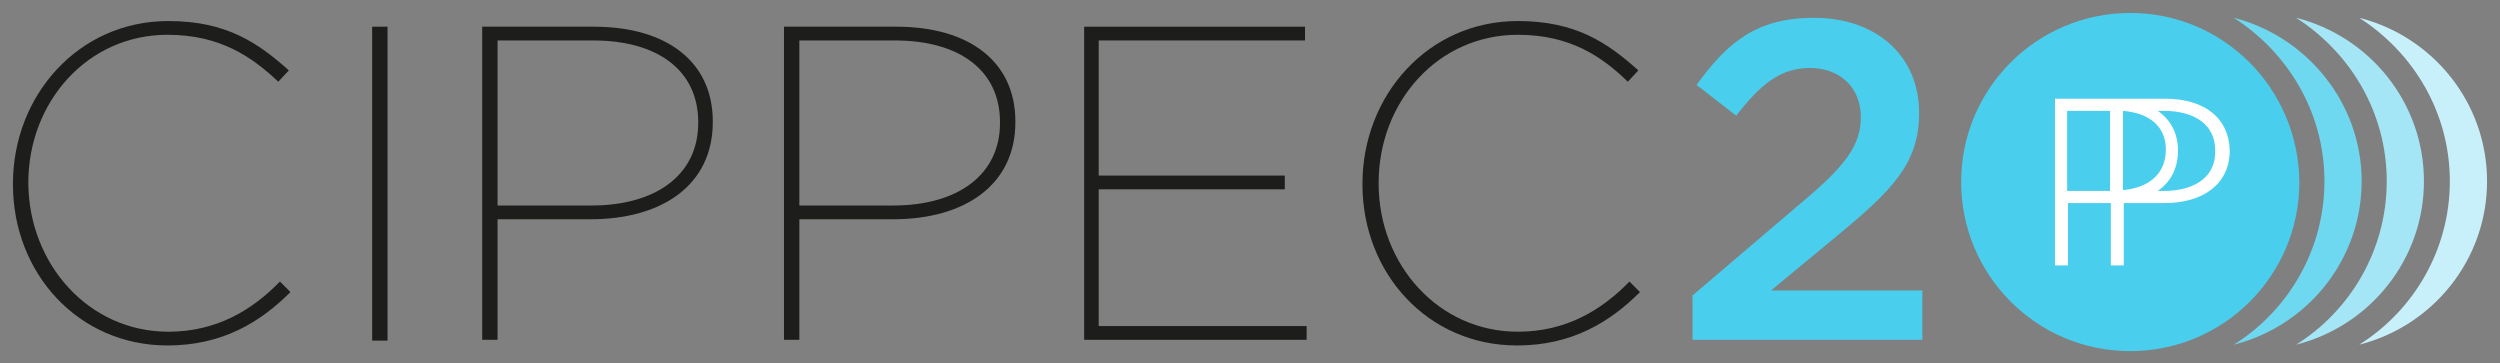
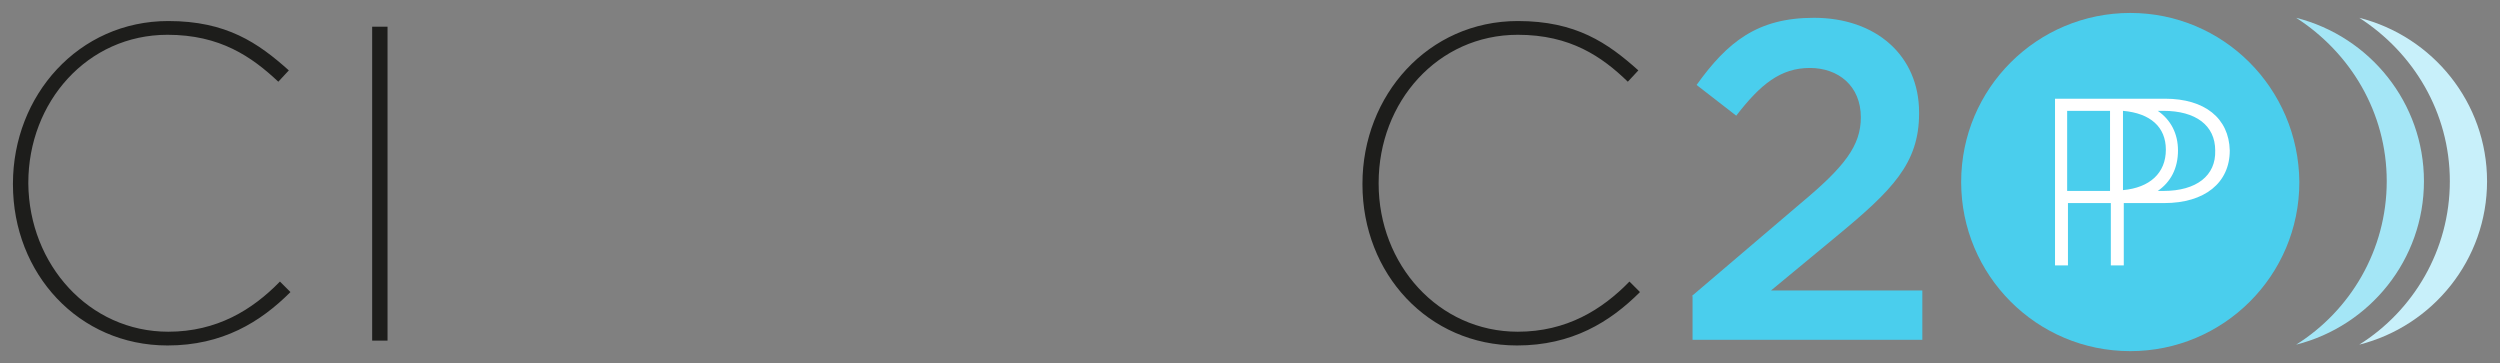
<svg xmlns="http://www.w3.org/2000/svg" version="1.1" id="Capa_1" x="0px" y="0px" viewBox="0 0 309 44.9" style="enable-background:new 0 0 309 44.9;" xml:space="preserve">
  <rect x="0" y="0" width="309" height="44.9" fill="#808080" stroke="none" />
  <style type="text/css">
	.st0{fill:#C8F0FA;}
	.st1{fill:#A4E6F6;}
	.st2{fill:#6ED8F1;}
	.st3{fill:#4ACEED;}
	.st4{fill:#1D1D1B;}
	.st5{fill:#FFFFFF;}
</style>
  <title>Asset 1</title>
  <g>
    <path class="st0" d="M291.6,2.2c6.7,4.3,11.2,11.7,11.2,20.2c0,8.5-4.5,16-11.2,20.2c9.1-2.3,15.8-10.5,15.8-20.2   C307.4,12.7,300.7,4.5,291.6,2.2z" />
    <path class="st1" d="M283.8,2.2c6.7,4.3,11.2,11.7,11.2,20.2c0,8.5-4.5,16-11.2,20.2c9.1-2.3,15.8-10.5,15.8-20.2   C299.6,12.7,292.9,4.5,283.8,2.2z" />
-     <path class="st2" d="M276.1,2.2c6.7,4.3,11.2,11.7,11.2,20.2c0,8.5-4.5,16-11.2,20.2c9.1-2.3,15.8-10.5,15.8-20.2   C291.9,12.7,285.1,4.5,276.1,2.2z" />
    <path class="st3" d="M263.3,1.6c-11.5,0-20.9,9.3-20.9,20.9c0,11.5,9.3,20.9,20.9,20.9c11.5,0,20.9-9.3,20.9-20.9   C284.1,10.9,274.8,1.6,263.3,1.6" />
    <g>
      <path class="st4" d="M1.6,22.8v-0.1c0-10.9,8.1-20.1,19.2-20.1c7.2,0,11.1,2.7,14.9,6.1l-1.3,1.4C31.1,7,27.2,4.3,20.7,4.3    c-9.9,0-17.2,8.3-17.2,18.3v0.1C3.6,32.7,11,41,20.8,41c6,0,10.4-2.7,13.8-6.2l1.3,1.3c-3.7,3.7-8.4,6.6-15.2,6.6    C9.7,42.7,1.6,33.8,1.6,22.8" />
    </g>
    <rect x="46" y="3.3" class="st4" width="1.9" height="38.8" />
    <g>
-       <path class="st4" d="M59.6,3.3h13.8c9.1,0,14.7,4.4,14.7,11.7v0.1c0,7.8-6.3,12-15.1,12H61.5V42h-1.9V3.3z M73.1,25.4    c8,0,13.2-3.8,13.2-10.2v-0.1c0-6.4-5-10.1-13-10.1H61.5v20.4H73.1z" />
-       <path class="st4" d="M96.9,3.3h13.9c9.1,0,14.7,4.4,14.7,11.7v0.1c0,7.8-6.3,12-15.1,12H98.8V42h-1.9V3.3z M110.4,25.4    c8,0,13.2-3.8,13.2-10.2v-0.1c0-6.4-5-10.1-13-10.1H98.8v20.4H110.4z" />
-     </g>
-     <polygon class="st4" points="134,3.3 161.3,3.3 161.3,5 135.8,5 135.8,21.7 158.8,21.7 158.8,23.4 135.8,23.4 135.8,40.3    161.5,40.3 161.5,42 134,42  " />
+       </g>
    <g>
      <path class="st4" d="M168.4,22.8v-0.1c0-10.9,8.1-20.1,19.2-20.1c7.2,0,11.1,2.7,14.9,6.1l-1.3,1.4c-3.2-3.1-7.1-5.8-13.6-5.8    c-9.9,0-17.2,8.3-17.2,18.3v0.1c0,10,7.4,18.3,17.2,18.3c6,0,10.4-2.7,13.8-6.2l1.3,1.3c-3.7,3.7-8.4,6.6-15.2,6.6    C176.5,42.7,168.4,33.8,168.4,22.8" />
    </g>
    <g>
      <path class="st3" d="M209.1,36.6l13.5-11.5c5.4-4.5,7.4-7.1,7.4-10.6c0-3.9-2.8-6.1-6.3-6.1c-3.6,0-6.1,2-9.1,5.9l-4.9-3.8    c3.8-5.3,7.5-8.3,14.5-8.3c7.7,0,13,4.7,13,11.7V14c0,6.2-3.3,9.5-10.2,15.2l-8.1,6.7h18.7V42h-28.4V36.6z" />
    </g>
    <path class="st5" d="M267.6,12.2h-6.2h-0.3h-0.3h-6.5H254v0.3v20v0.3h0.3h1h0.3v-0.3v-7.4h5.3v7.4v0.3h0.3h1h0.3v-0.3v-7.4h5   c5,0,8.1-2.5,8.1-6.5C275.5,14.6,272.5,12.2,267.6,12.2z M260.8,23.6h-5.3v-9.9h5.3V23.6z M262.4,23.5v-9.8c3.4,0.3,5.3,2,5.3,4.8   C267.7,21.4,265.7,23.2,262.4,23.5z M267.4,23.6h-0.7c1.6-1.1,2.5-2.8,2.5-5c0-2.1-0.9-3.8-2.5-4.9h0.7c4,0,6.4,1.8,6.4,4.9   C273.9,21.7,271.5,23.6,267.4,23.6z" />
  </g>
</svg>